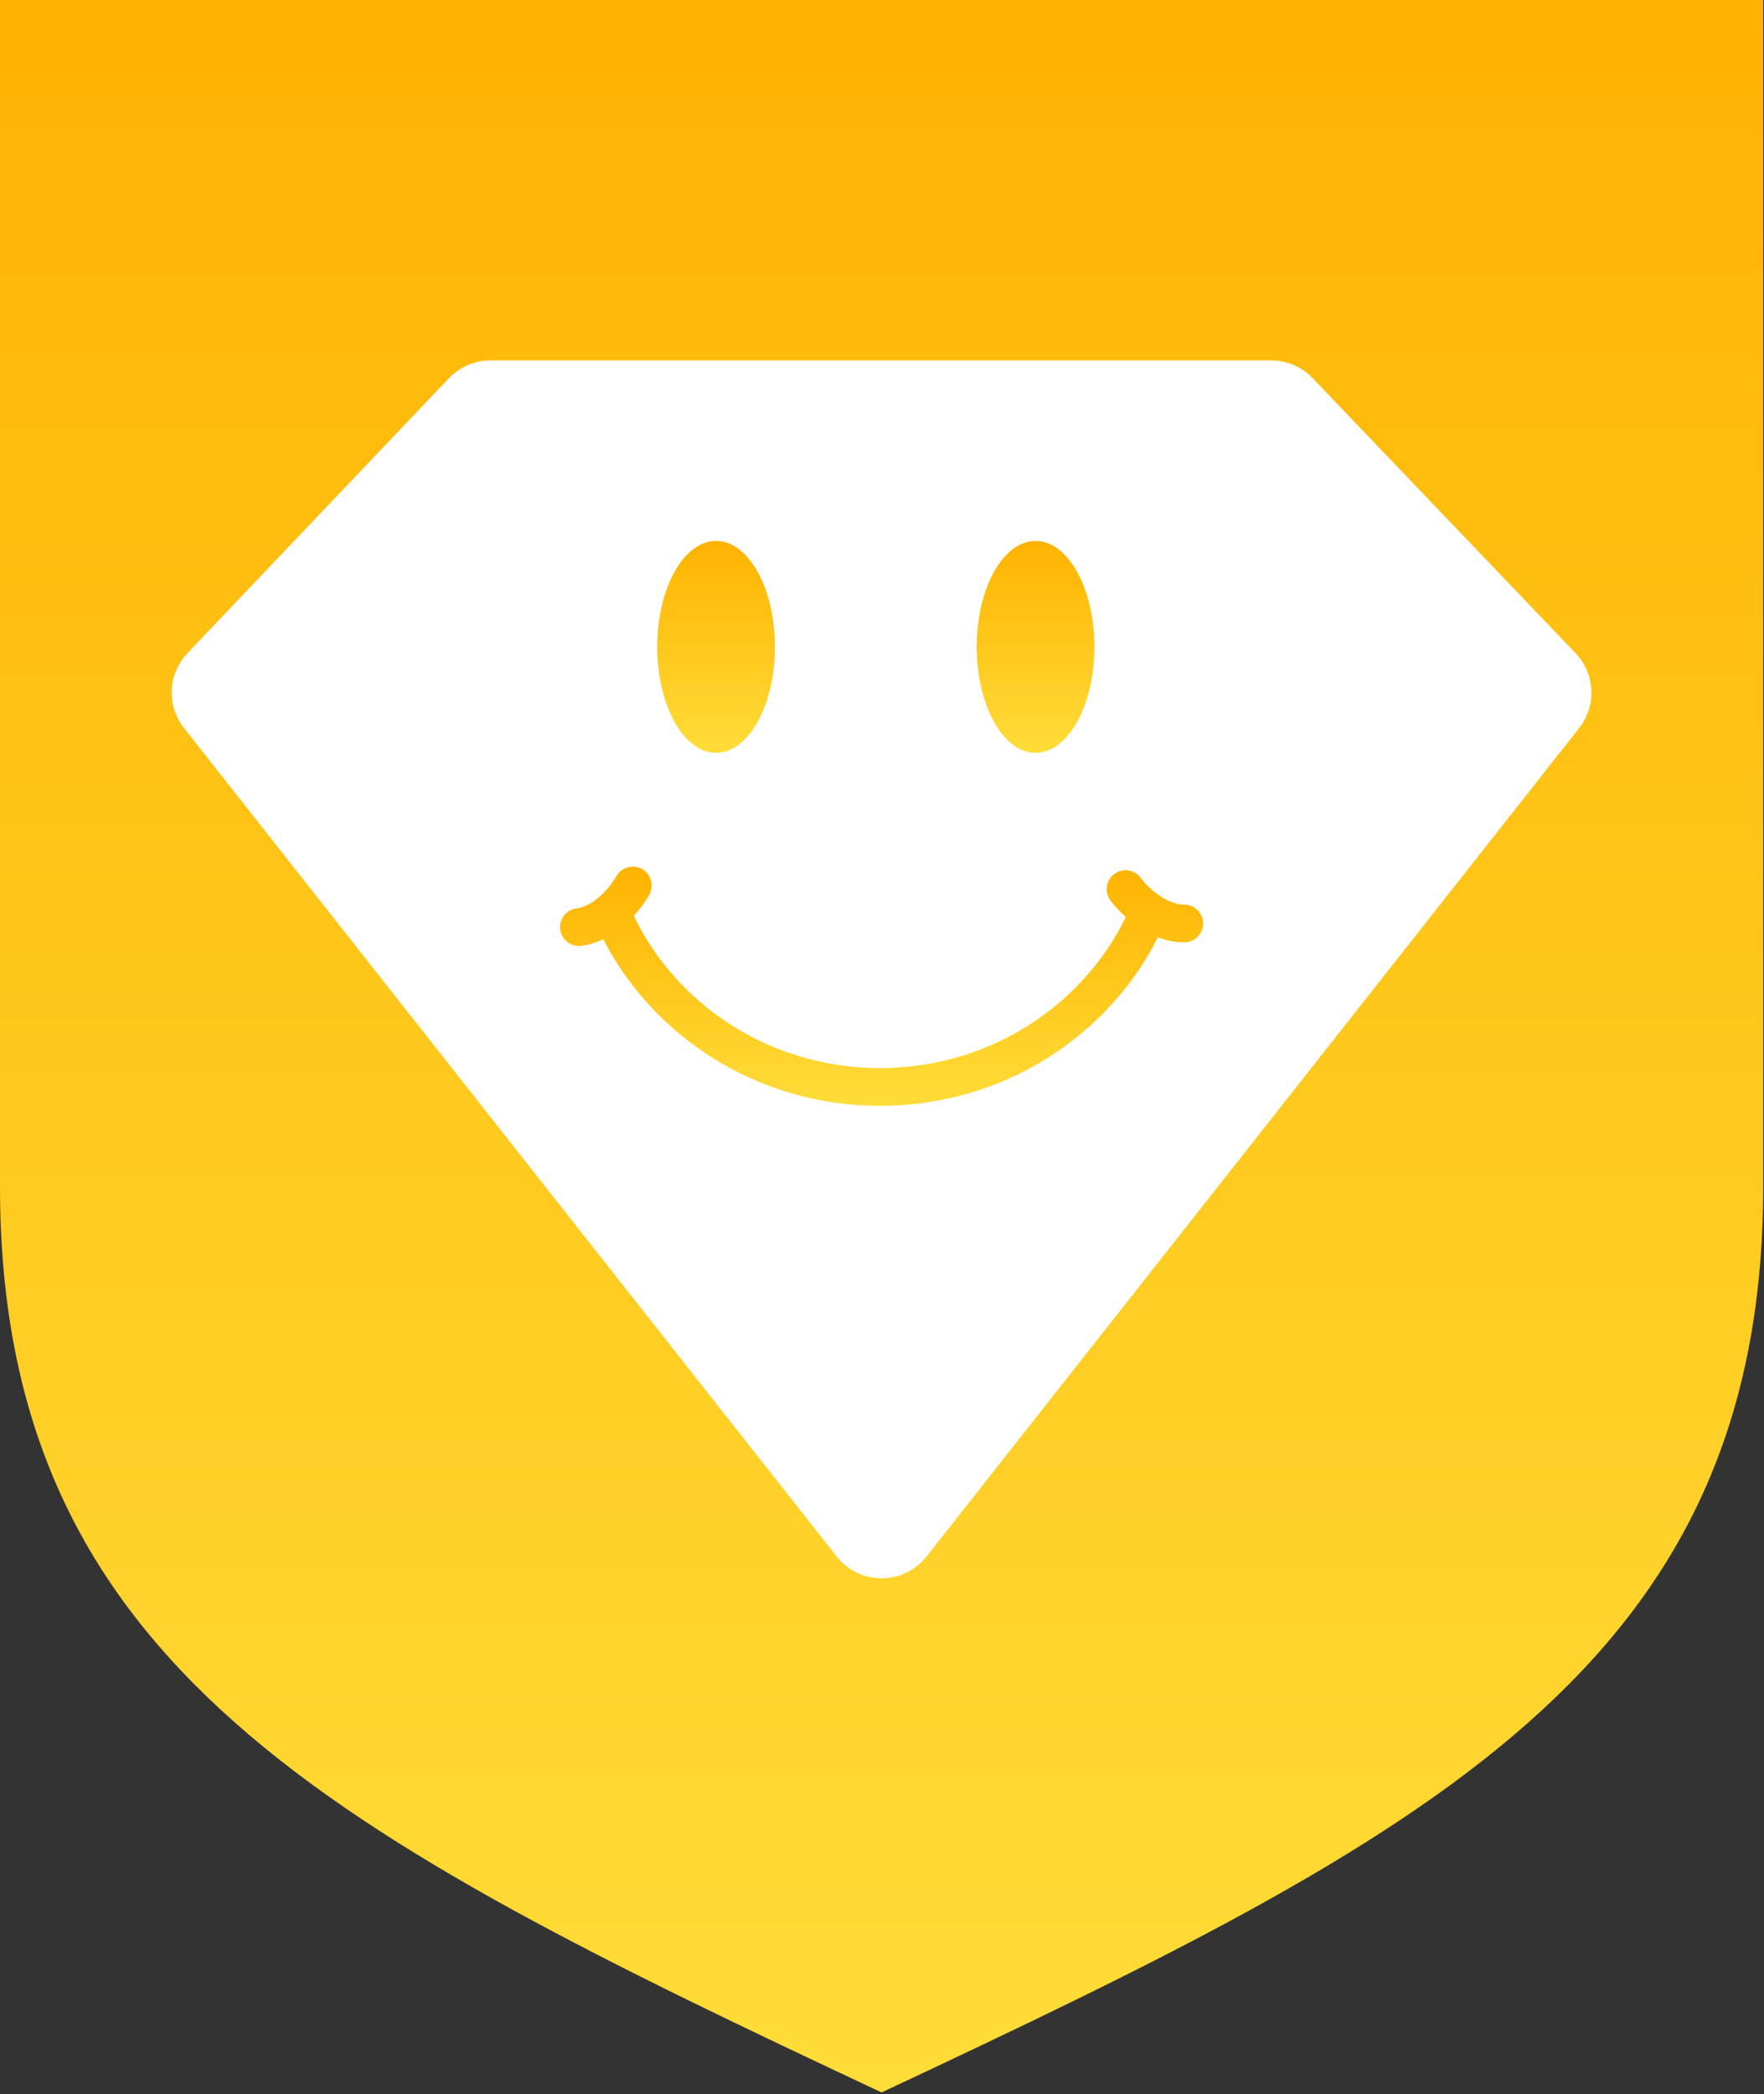
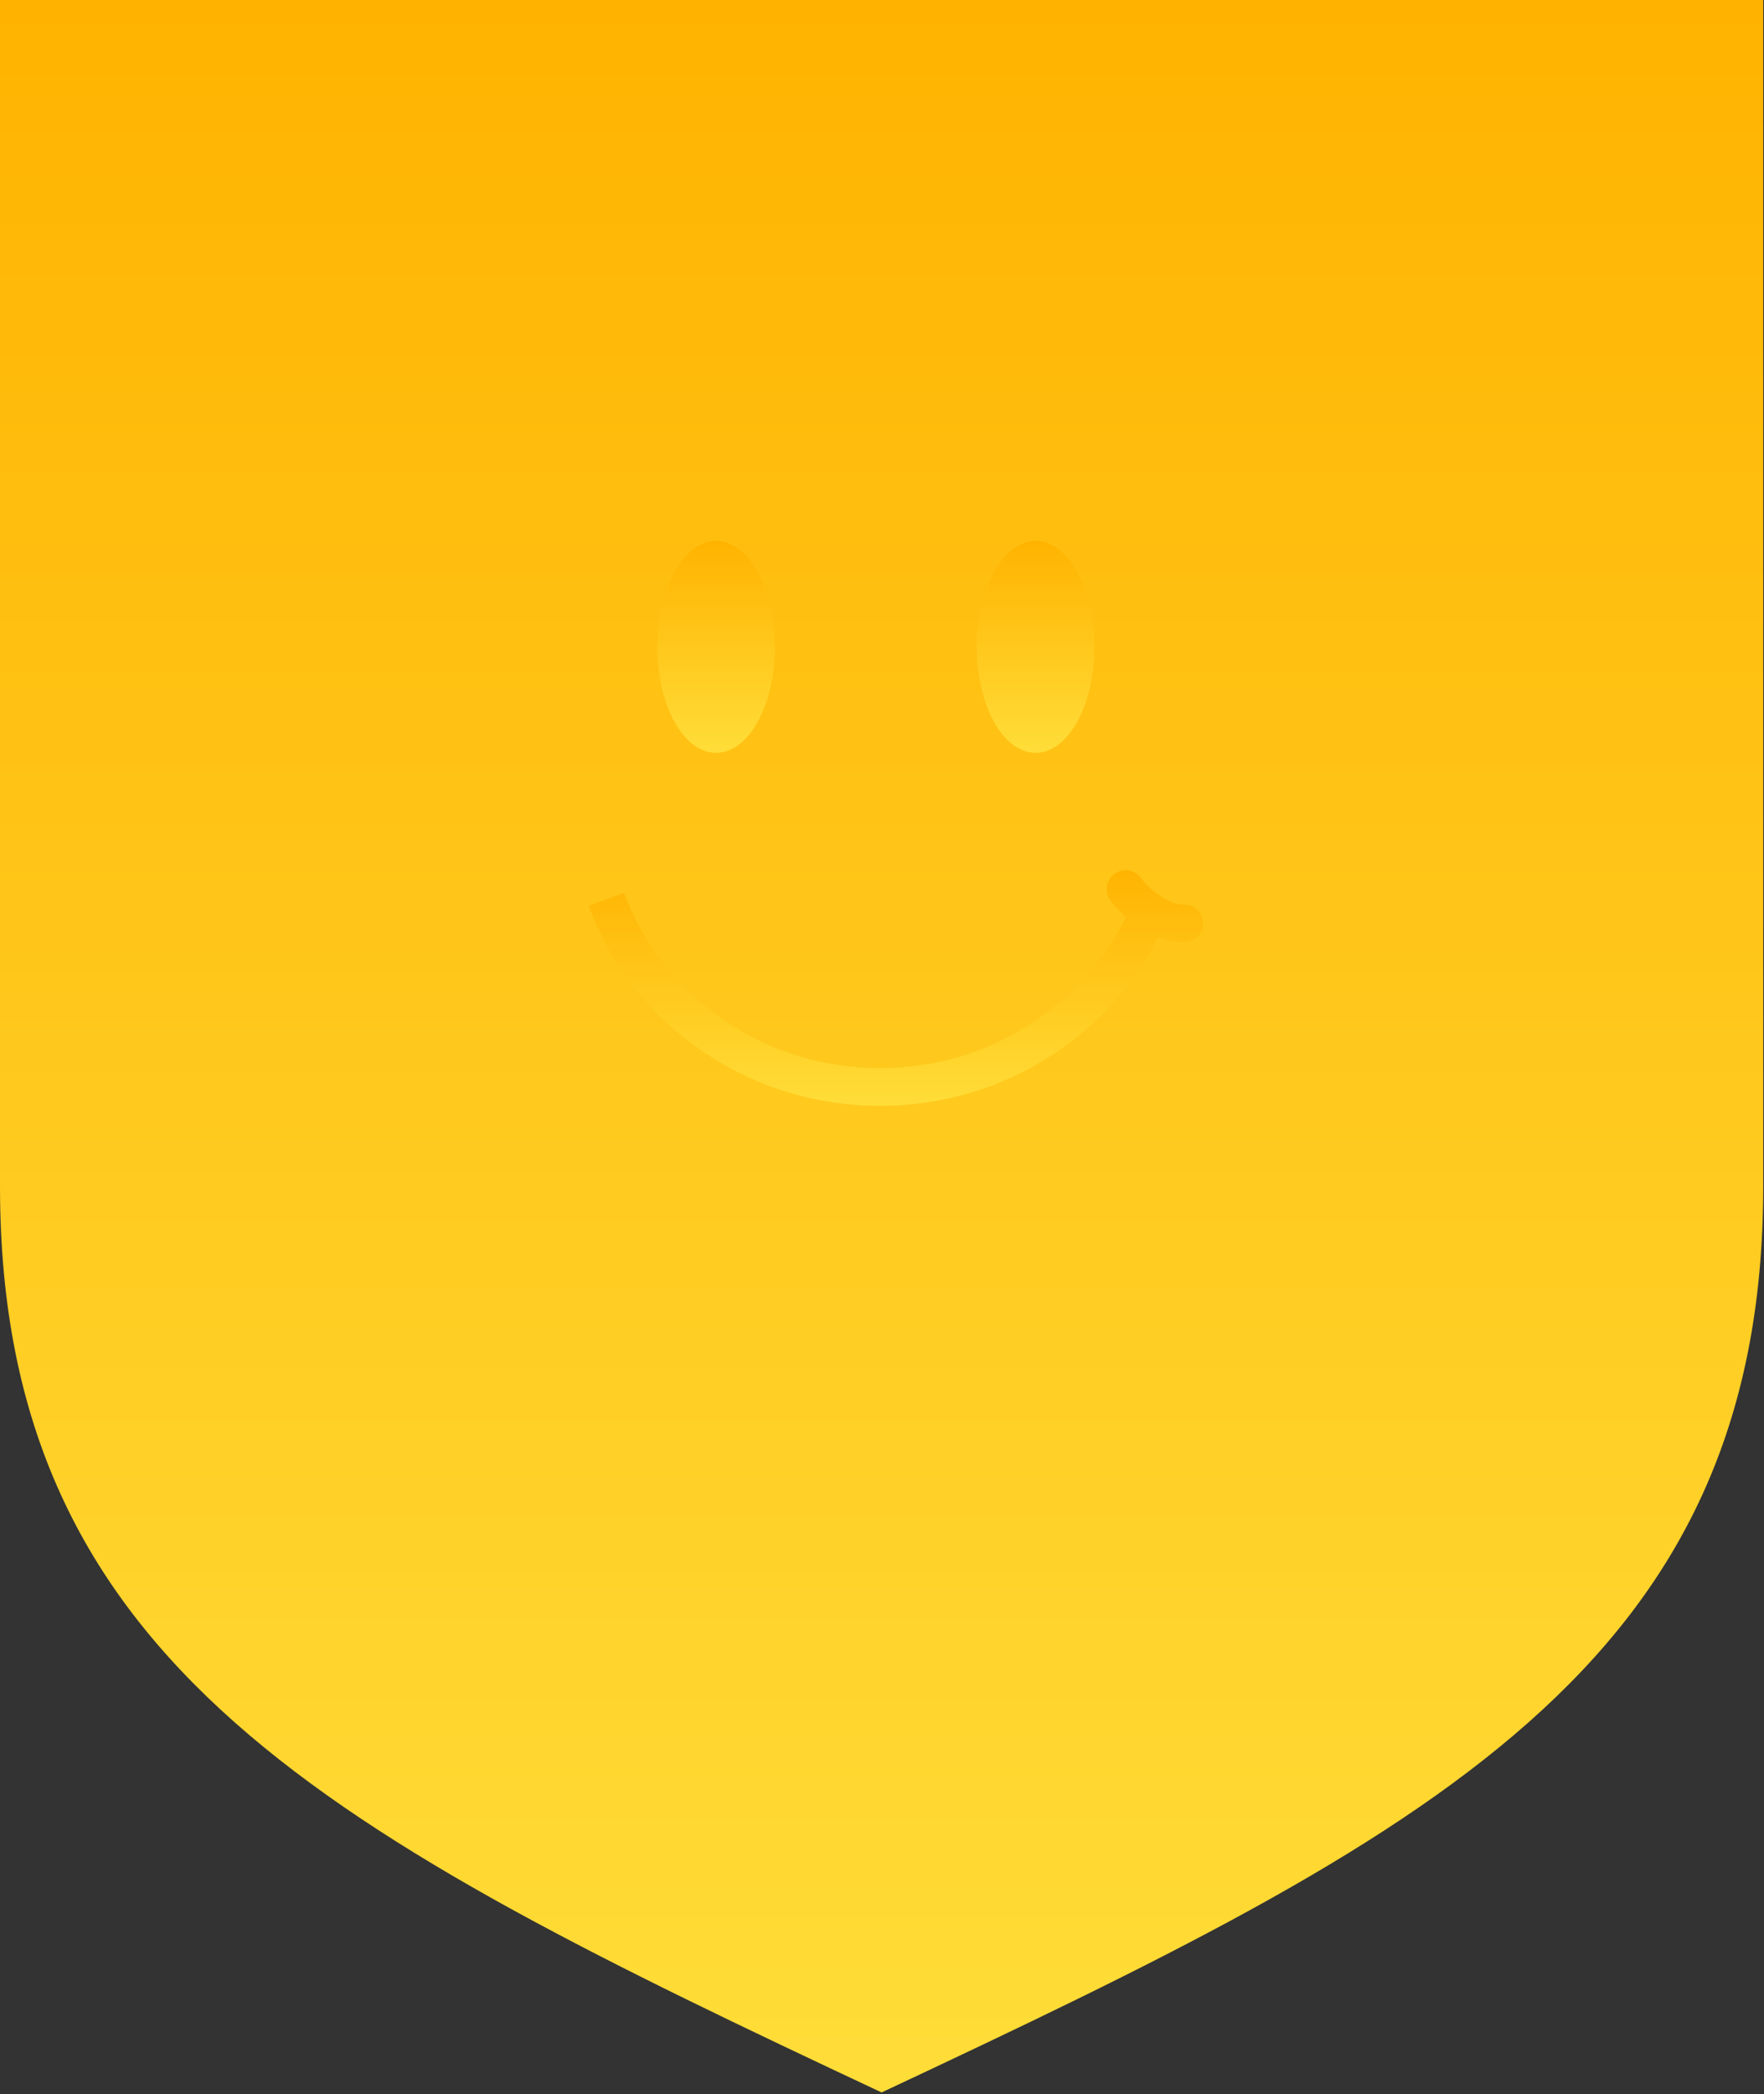
<svg xmlns="http://www.w3.org/2000/svg" width="926" height="1099" viewBox="0 0 926 1099" fill="none">
  <rect x="0" y="0" width="926" height="1099" fill="#333333" stroke="none" />
  <path d="M0 0V622.618C0 874.257 174.523 962.877 462.794 1098.16C751.065 962.877 925.588 874.233 925.588 622.618V0H0Z" fill="url(#paint0_linear_562_108)" />
-   <path d="M486.357 816.892L828.97 382.119C838.221 370.38 837.42 353.621 827.091 342.818L689.031 198.426C683.371 192.507 675.538 189.159 667.348 189.159H257.407C249.189 189.159 241.331 192.53 235.668 198.484L98.399 342.821C88.12 353.63 87.343 370.348 96.575 382.064L439.231 816.892C451.242 832.134 474.346 832.134 486.357 816.892Z" fill="white" />
  <ellipse cx="375.902" cy="339.492" rx="30.893" ry="55.607" fill="url(#paint1_linear_562_108)" />
  <ellipse cx="543.608" cy="339.492" rx="30.893" ry="55.607" fill="url(#paint2_linear_562_108)" />
  <path d="M327.619 468.644C347.251 522.099 399.914 560.57 462.015 560.57C523.836 560.57 576.304 522.444 596.143 469.365L614.697 476.299C591.959 537.135 532.085 580.378 462.015 580.378C391.629 580.378 331.528 536.744 309.026 475.472L327.619 468.644Z" fill="url(#paint3_linear_562_108)" />
-   <path d="M305.184 496.389C299.759 497.086 294.796 493.253 294.099 487.828C293.403 482.403 297.236 477.44 302.661 476.743C306.895 476.199 311.251 473.756 315.291 470.092C319.291 466.464 322.202 462.337 323.515 459.956C326.156 455.166 332.179 453.424 336.969 456.065C341.759 458.706 343.501 464.731 340.86 469.521C338.573 473.667 334.337 479.558 328.598 484.763C322.899 489.932 314.922 495.139 305.184 496.389Z" fill="url(#paint4_linear_562_108)" />
  <path d="M621.67 494.581C627.14 494.581 631.574 490.147 631.574 484.677C631.574 479.207 627.14 474.773 621.67 474.773C617.401 474.773 612.769 472.904 608.295 469.785C603.866 466.696 600.453 462.974 598.847 460.779C595.617 456.365 589.421 455.405 585.007 458.635C580.593 461.864 579.632 468.062 582.862 472.476C585.659 476.298 590.61 481.6 596.966 486.032C603.277 490.433 611.852 494.581 621.67 494.581Z" fill="url(#paint5_linear_562_108)" />
  <defs>
    <linearGradient id="paint0_linear_562_108" x1="462.794" y1="0" x2="462.794" y2="1098.16" gradientUnits="userSpaceOnUse">
      <stop stop-color="#FFB300" />
      <stop offset="1" stop-color="#FFDD38" />
    </linearGradient>
    <linearGradient id="paint1_linear_562_108" x1="375.902" y1="283.885" x2="375.902" y2="395.099" gradientUnits="userSpaceOnUse">
      <stop stop-color="#FFB300" />
      <stop offset="1" stop-color="#FFDD38" />
    </linearGradient>
    <linearGradient id="paint2_linear_562_108" x1="543.608" y1="283.885" x2="543.608" y2="395.099" gradientUnits="userSpaceOnUse">
      <stop stop-color="#FFB300" />
      <stop offset="1" stop-color="#FFDD38" />
    </linearGradient>
    <linearGradient id="paint3_linear_562_108" x1="462.796" y1="454.833" x2="462.796" y2="580.378" gradientUnits="userSpaceOnUse">
      <stop stop-color="#FFB300" />
      <stop offset="1" stop-color="#FFDD38" />
    </linearGradient>
    <linearGradient id="paint4_linear_562_108" x1="462.796" y1="454.833" x2="462.796" y2="580.378" gradientUnits="userSpaceOnUse">
      <stop stop-color="#FFB300" />
      <stop offset="1" stop-color="#FFDD38" />
    </linearGradient>
    <linearGradient id="paint5_linear_562_108" x1="462.796" y1="454.833" x2="462.796" y2="580.378" gradientUnits="userSpaceOnUse">
      <stop stop-color="#FFB300" />
      <stop offset="1" stop-color="#FFDD38" />
    </linearGradient>
  </defs>
</svg>